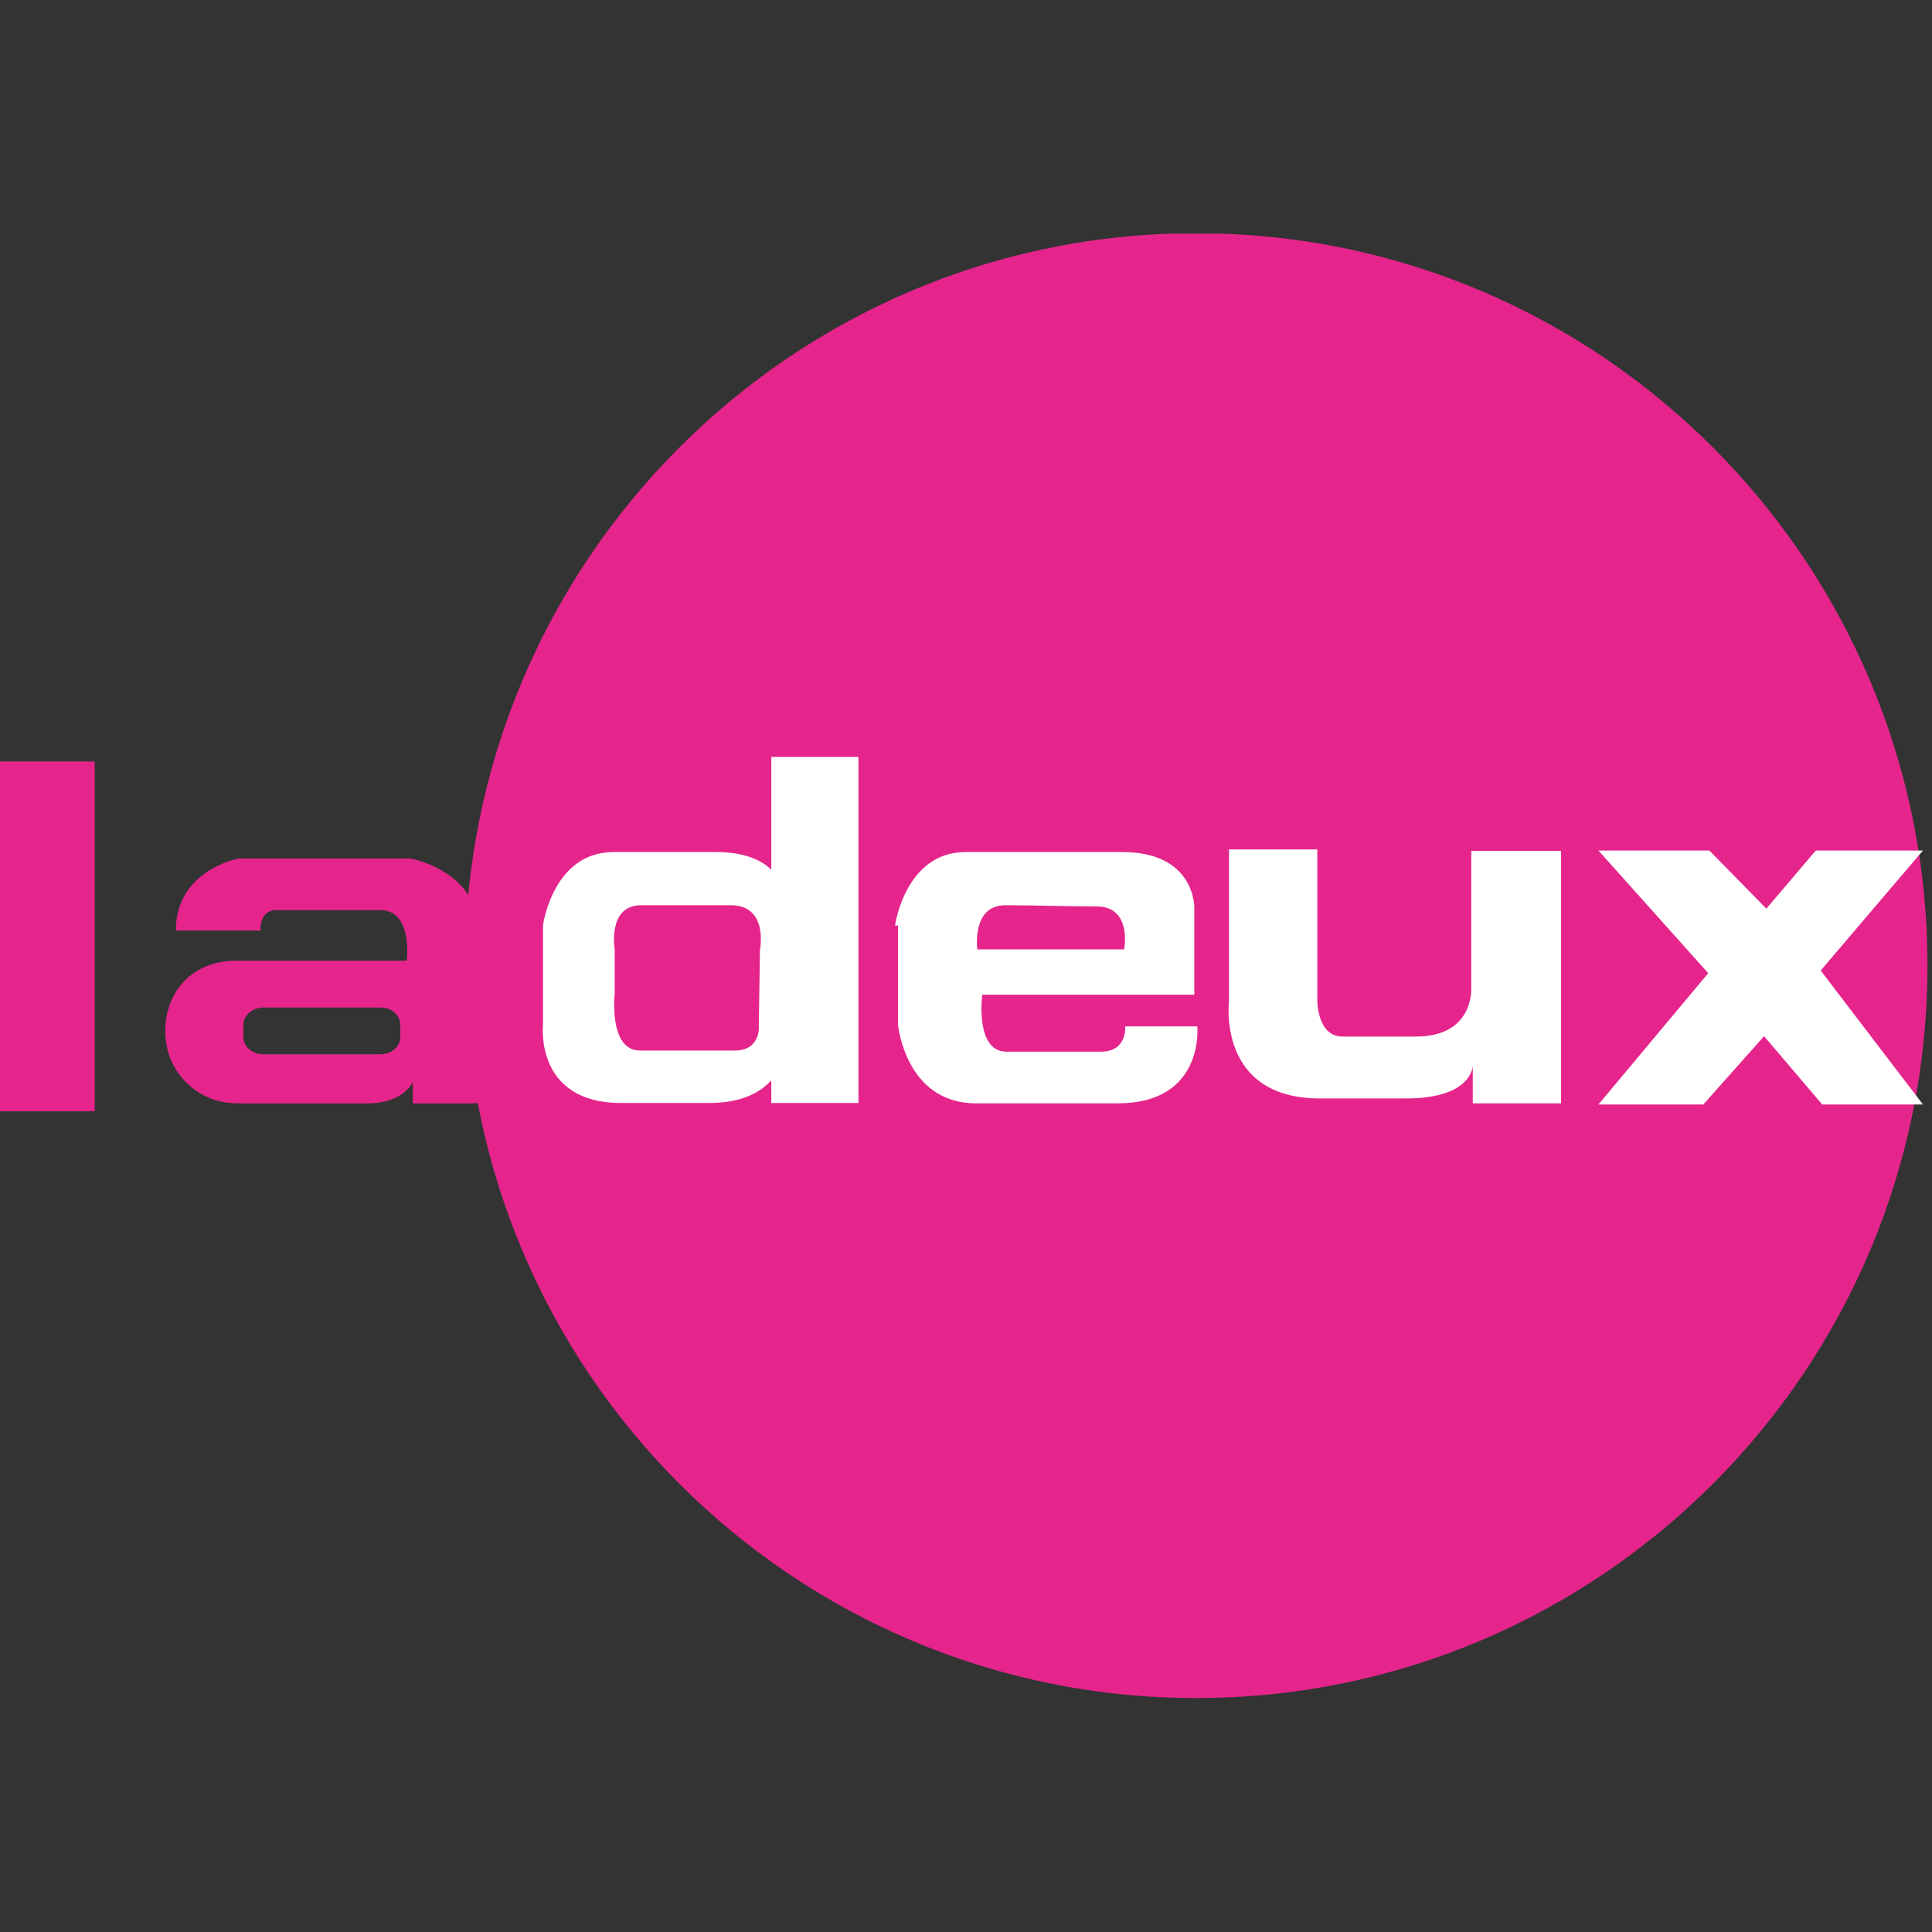
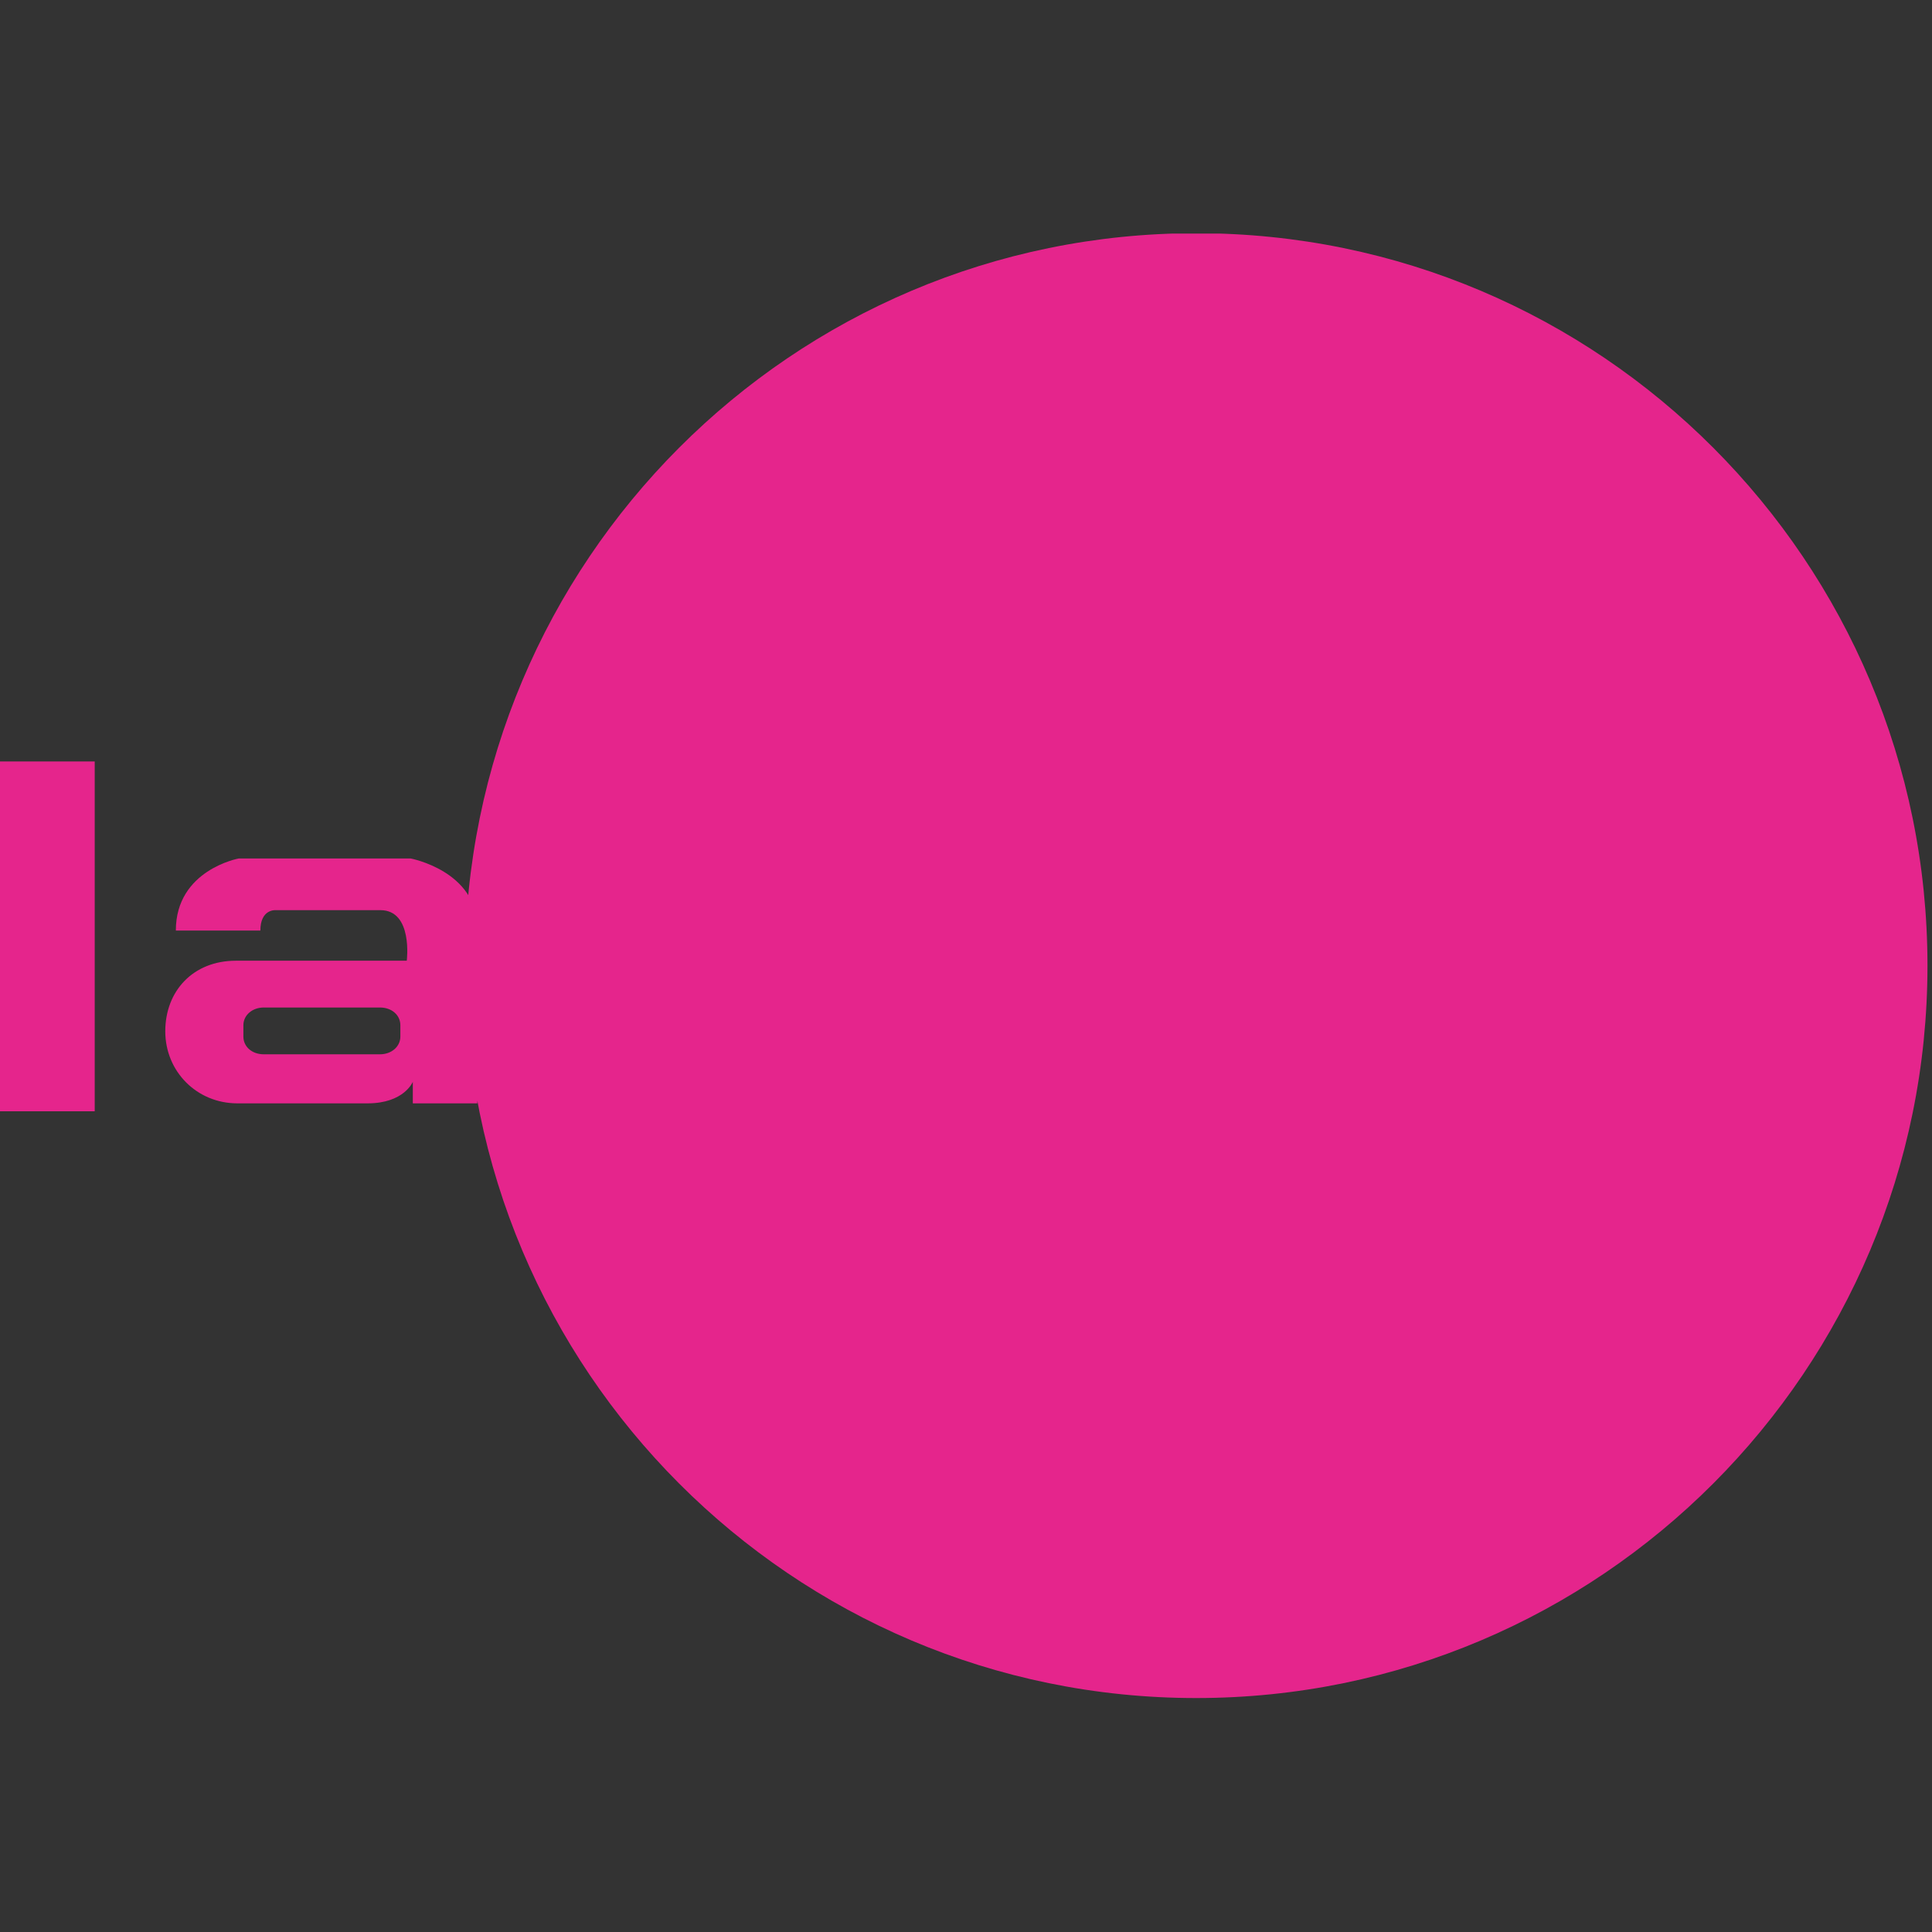
<svg xmlns="http://www.w3.org/2000/svg" id="a" width="512" height="512" viewBox="0 0 512 512">
  <rect x="0" y="0" width="512" height="512" fill="#333333" stroke="none" />
  <defs>
    <clipPath id="b">
      <rect y="61.9" width="512" height="388.2" style="fill:none;" />
    </clipPath>
    <clipPath id="c">
      <rect y="61.9" width="512" height="388.2" style="fill:none;" />
    </clipPath>
  </defs>
  <g style="clip-path:url(#b);">
    <path d="M0,201.8H25.1v92.7H0v-92.7Zm106.1,69.9c0-2.7-2.3-4.7-5.4-4.7h-30.8c-3,0-5.4,2-5.4,4.7v3c0,2.7,2.3,4.7,5.4,4.7h30.8c3,0,5.4-2,5.4-4.7v-3m1.7-17.1s1.7-13.4-7-13.4h-27.8s-4-.3-4,5.4h-22.4c0-16.1,16.7-19.1,16.7-19.1h45.5s17.7,3.3,17.7,18.4v46.5h-17.1v-5.7s-2.3,5.7-12,5.7H62.9c-10.7,0-19.1-8.4-19.1-19.1s7.4-18.7,18.7-18.7h45.2Zm15.4,1.3c0-107.1,86.7-194.1,193.8-194.1s193.8,87,193.8,194.1-86.7,194.1-193.8,194.1-193.8-87-193.8-194.1" style="fill:#e5258c;" />
  </g>
  <g style="clip-path:url(#c);">
-     <path d="M389.9,225.5v36.1s1,13.1-14.7,13.1h-19.4c-6.7,0-6.7-9.4-6.7-9.4v-40.2h-23.4v40.2s-3.3,25.8,24.1,25.8h22.8c17.7,0,17.7-8.7,17.7-8.7v10h23.4v-66.9h-23.8m-92,26.1s2.3-11.4-7.4-11.4-15.1-.3-24.1-.3-7.4,11.7-7.4,11.7h38.8m-60.6-6.4s2.7-19.4,18.7-19.4h41.5c19.4,0,19.1,14.7,19.1,14.7v23.1h-56.2s-2,15.1,6.4,15.1h25.1c7,0,6.4-6.7,6.4-6.7h19.1s2,20.4-21.1,20.4h-37.5c-18.7,0-20.7-20.7-20.7-20.7v-26.4h-.7Zm-35.8,6.4l-.3,20.1s.7,6.7-6.4,6.7h-25.1c-8.4,0-6.7-15.1-6.7-15.1v-11.7s-2-11.7,7-11.7h24.1c9.7,.3,7.4,11.7,7.4,11.7m3-50.9v29.8c-2.7-2.7-7.4-4.7-14.7-4.7h-27.1c-16.1,0-18.7,19.4-18.7,19.4v26.4s-2.3,20.7,20.7,20.7h23.4c8.4,0,13.4-2.7,16.4-6v6h23.1v-91.7h-23.1Zm305.2,92l-27.1-35.5,27.1-31.8h-28.4l-13.1,15.4-15.1-15.4h-29.4l29.1,32.5-29.1,34.8h27.8l16.1-18.1,15.4,18.1" style="fill:#fff;" />
-   </g>
+     </g>
</svg>